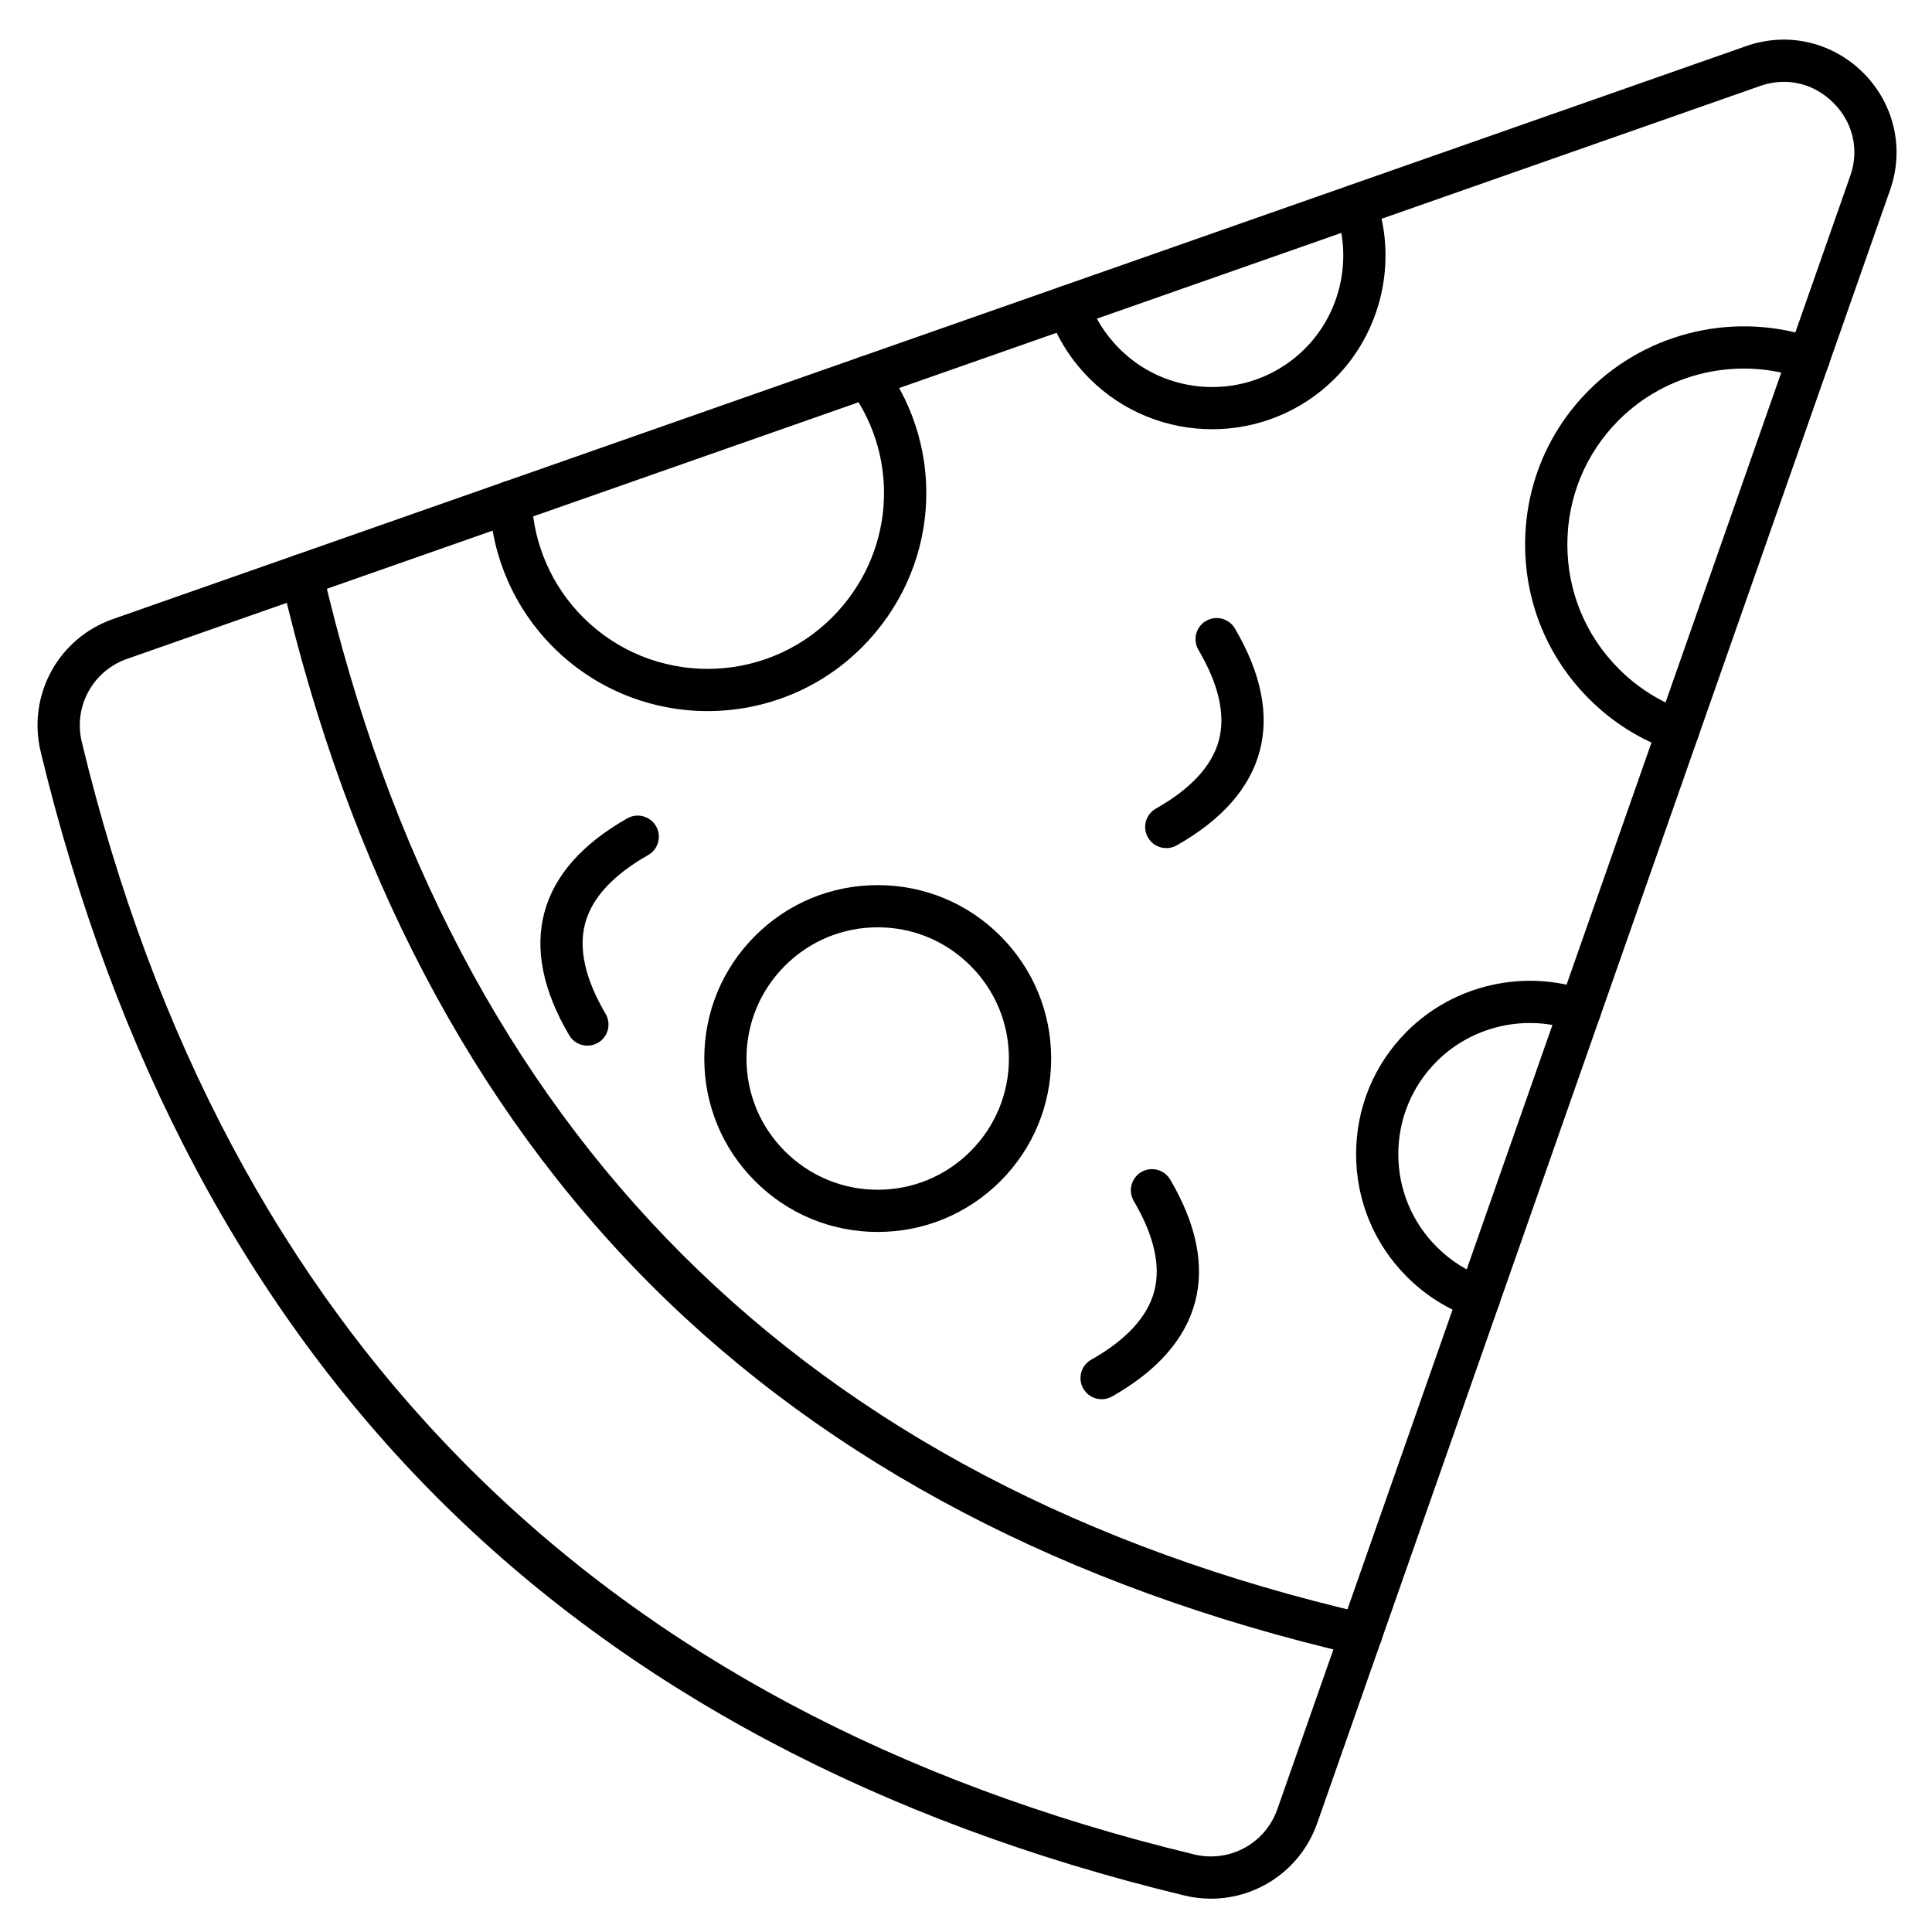
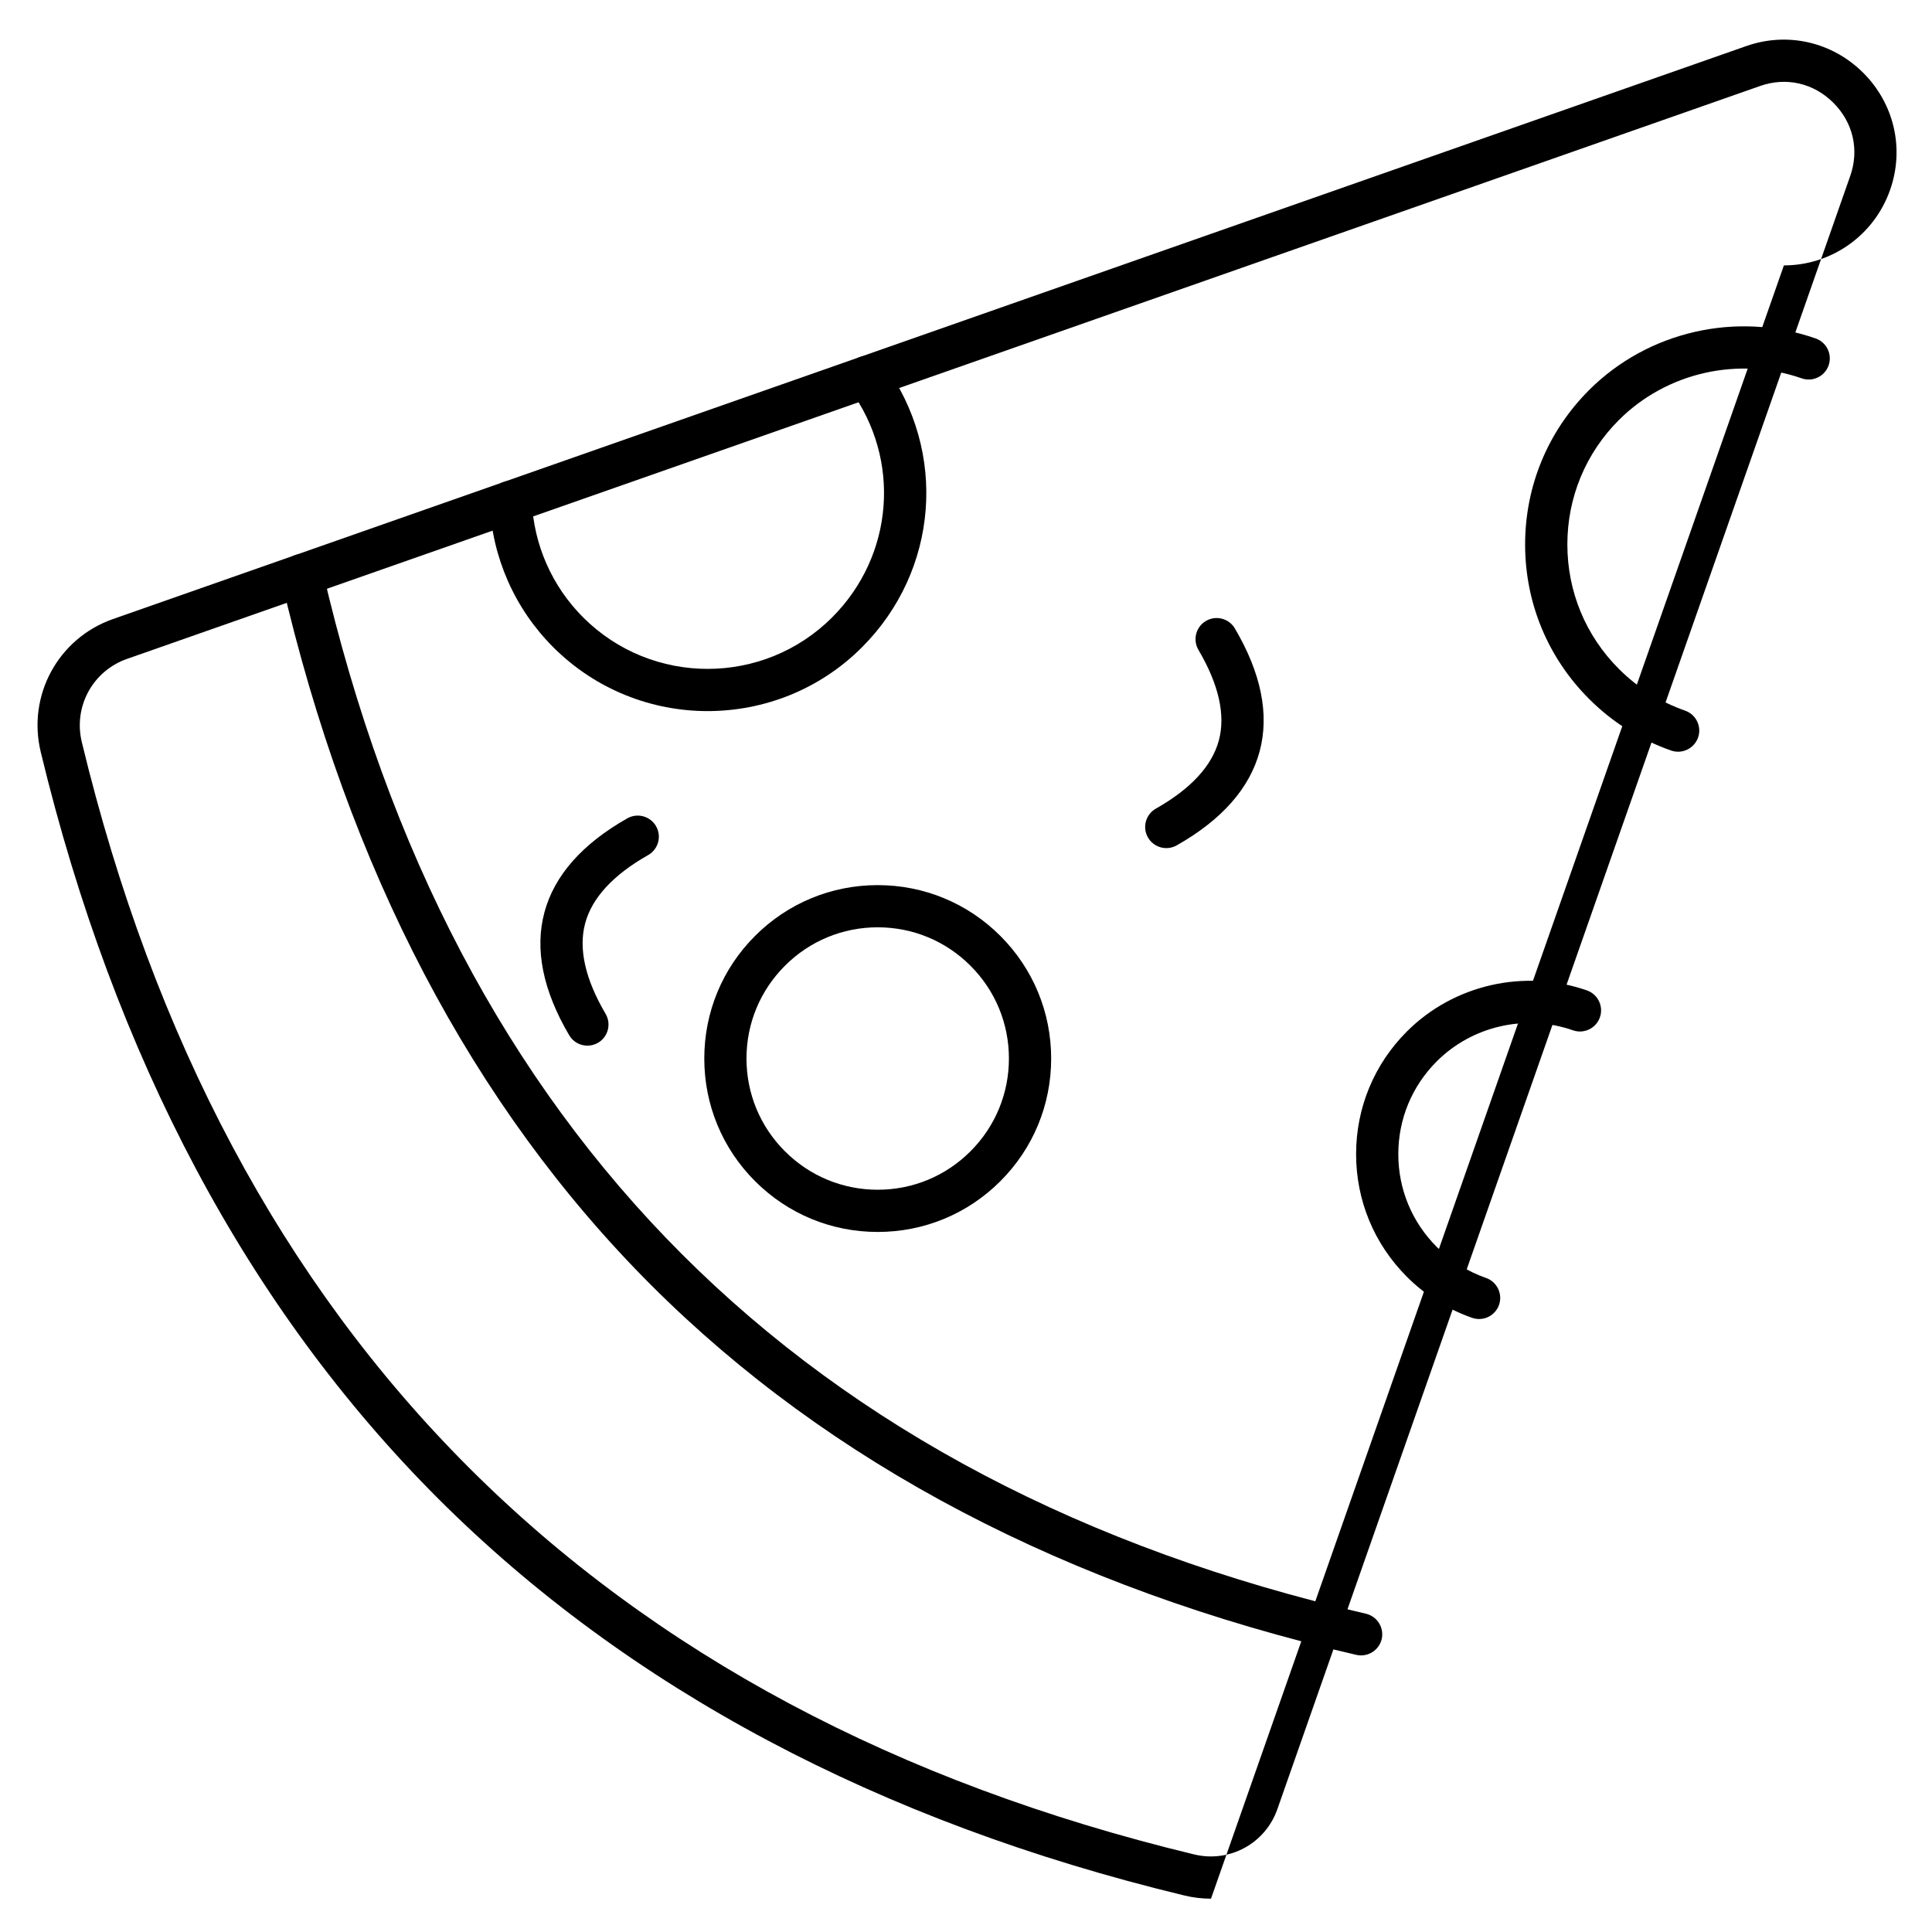
<svg xmlns="http://www.w3.org/2000/svg" fill="#000000" width="800px" height="800px" version="1.1" viewBox="144 144 512 512">
  <g>
-     <path d="m464.93 647.17c-2.34 0-4.715-0.27-7.086-0.852-80.914-19.516-147.47-54.926-197.8-105.25-50.324-50.328-85.738-116.88-105.25-197.8-3.617-14.98 4.625-30.129 19.168-35.223l432.83-151.84c10.906-3.828 22.785-1.098 31 7.109 8.207 8.207 10.938 20.086 7.109 31l-151.82 432.83c-4.301 12.238-15.711 20.02-28.148 20.02zm-287.26-328.56c-9.102 3.191-14.254 12.664-11.992 22.035 38.008 157.6 137.19 256.79 294.8 294.8 9.371 2.262 18.844-2.898 22.035-11.992l151.82-432.83c2.43-6.918 0.762-14.164-4.469-19.379-5.219-5.219-12.461-6.887-19.379-4.469z" />
+     <path d="m464.93 647.17c-2.34 0-4.715-0.27-7.086-0.852-80.914-19.516-147.47-54.926-197.8-105.25-50.324-50.328-85.738-116.88-105.25-197.8-3.617-14.98 4.625-30.129 19.168-35.223l432.83-151.84c10.906-3.828 22.785-1.098 31 7.109 8.207 8.207 10.938 20.086 7.109 31c-4.301 12.238-15.711 20.02-28.148 20.02zm-287.26-328.56c-9.102 3.191-14.254 12.664-11.992 22.035 38.008 157.6 137.19 256.79 294.8 294.8 9.371 2.262 18.844-2.898 22.035-11.992l151.82-432.83c2.43-6.918 0.762-14.164-4.469-19.379-5.219-5.219-12.461-6.887-19.379-4.469z" />
    <path d="m504.7 582.7c-0.414 0-0.84-0.043-1.266-0.145-76.691-17.711-139.57-50.684-186.88-97.996s-80.285-110.19-97.996-186.88c-0.695-3.012 1.188-6.023 4.199-6.719 3.012-0.695 6.023 1.188 6.719 4.199 34.414 149.05 127.44 242.06 276.49 276.49 3.012 0.695 4.891 3.707 4.199 6.719-0.613 2.582-2.918 4.328-5.469 4.328z" />
    <path d="m331.54 332.45c-14.812 0-29.625-5.644-40.91-16.918-10.234-10.234-16.223-23.824-16.883-38.277-0.145-3.09 2.25-5.711 5.34-5.844 3.078-0.145 5.711 2.25 5.844 5.34 0.527 11.656 5.363 22.617 13.613 30.867 18.184 18.191 47.785 18.191 65.977 0 16.367-16.367 18.359-41.781 4.734-60.434-1.824-2.496-1.277-6 1.219-7.824s6-1.277 7.824 1.219c16.895 23.141 14.422 54.668-5.867 74.957-11.254 11.273-26.078 16.902-40.891 16.914z" />
-     <path d="m465.23 257.75c-11.766 0-23.543-4.477-32.5-13.434-4.938-4.938-8.598-10.746-10.883-17.285-1.02-2.922 0.516-6.113 3.438-7.133 2.922-1.02 6.113 0.516 7.133 3.438 1.723 4.938 4.5 9.336 8.23 13.066 13.559 13.559 35.613 13.559 49.172 0 9.395-9.395 12.617-23.555 8.23-36.105-1.02-2.922 0.516-6.113 3.438-7.133 2.922-1.02 6.113 0.516 7.133 3.438 5.801 16.582 1.535 35.301-10.883 47.715-8.961 8.941-20.727 13.434-32.508 13.434z" />
    <path d="m588.71 343.21c-0.617 0-1.242-0.102-1.848-0.312-8.23-2.879-15.551-7.488-21.754-13.691-10.926-10.926-16.938-25.449-16.938-40.91 0-15.461 6.012-29.98 16.938-40.91 15.617-15.617 39.195-20.992 60.055-13.691 2.922 1.02 4.457 4.211 3.438 7.133s-4.223 4.457-7.133 3.438c-16.828-5.891-35.836-1.555-48.445 11.039-8.812 8.812-13.66 20.523-13.66 32.984 0 12.461 4.848 24.184 13.66 32.984 5.004 5.004 10.906 8.723 17.543 11.051 2.922 1.02 4.457 4.211 3.438 7.133-0.828 2.309-2.988 3.754-5.293 3.754z" />
    <path d="m535.97 493.55c-0.617 0-1.242-0.102-1.848-0.312-6.539-2.297-12.359-5.957-17.285-10.883-8.676-8.676-13.457-20.219-13.457-32.5s4.781-23.824 13.457-32.5c12.406-12.418 31.137-16.684 47.715-10.883 2.922 1.02 4.457 4.211 3.438 7.133-1.02 2.922-4.223 4.457-7.133 3.438-12.539-4.391-26.715-1.164-36.105 8.23-6.57 6.57-10.188 15.293-10.188 24.586s3.617 18.016 10.188 24.586c3.727 3.727 8.129 6.504 13.066 8.23 2.922 1.02 4.457 4.223 3.438 7.133-0.809 2.297-2.969 3.742-5.285 3.742z" />
    <path d="m376.6 470.48c-12.281 0-23.824-4.781-32.5-13.457-8.676-8.676-13.457-20.219-13.457-32.5s4.781-23.824 13.457-32.5c8.676-8.676 20.219-13.457 32.5-13.457s23.824 4.781 32.5 13.457c8.676 8.676 13.469 20.219 13.469 32.5s-4.781 23.824-13.457 32.5c-8.684 8.676-20.227 13.457-32.512 13.457zm0-80.734c-9.281 0-18.016 3.617-24.586 10.188-6.57 6.57-10.188 15.293-10.188 24.586s3.617 18.016 10.188 24.586c6.57 6.562 15.293 10.188 24.586 10.188 9.293 0 18.016-3.617 24.586-10.188 6.57-6.57 10.188-15.305 10.188-24.586 0-9.293-3.617-18.023-10.188-24.586-6.559-6.57-15.293-10.188-24.586-10.188z" />
-     <path d="m435.95 514.81c-1.949 0-3.852-1.02-4.883-2.844-1.523-2.688-0.582-6.102 2.117-7.625 9.258-5.238 14.867-11.32 16.684-18.07 1.812-6.75-0.012-14.824-5.406-23.992-1.566-2.664-0.684-6.09 1.98-7.668 2.664-1.566 6.09-0.684 7.668 1.98 6.977 11.844 9.191 22.805 6.57 32.57-2.621 9.762-10.008 18.148-21.977 24.922-0.875 0.488-1.824 0.727-2.754 0.727z" />
    <path d="m299.67 421.11c-1.914 0-3.785-0.984-4.824-2.754-6.977-11.855-9.191-22.805-6.57-32.57 2.621-9.762 10.008-18.148 21.977-24.922 2.688-1.523 6.102-0.57 7.625 2.117 1.523 2.688 0.57 6.102-2.117 7.625-9.258 5.238-14.867 11.32-16.684 18.07-1.812 6.75 0.012 14.824 5.406 23.992 1.566 2.664 0.684 6.09-1.98 7.668-0.895 0.516-1.867 0.773-2.832 0.773z" />
    <path d="m453.09 368.76c-1.949 0-3.852-1.02-4.883-2.844-1.523-2.688-0.582-6.102 2.117-7.625 9.258-5.238 14.867-11.32 16.684-18.07 1.812-6.75-0.012-14.824-5.406-23.992-1.566-2.664-0.684-6.102 1.98-7.668 2.664-1.566 6.102-0.684 7.668 1.98 6.977 11.844 9.191 22.805 6.57 32.57-2.621 9.762-10.008 18.148-21.977 24.922-0.875 0.492-1.816 0.727-2.754 0.727z" />
  </g>
</svg>